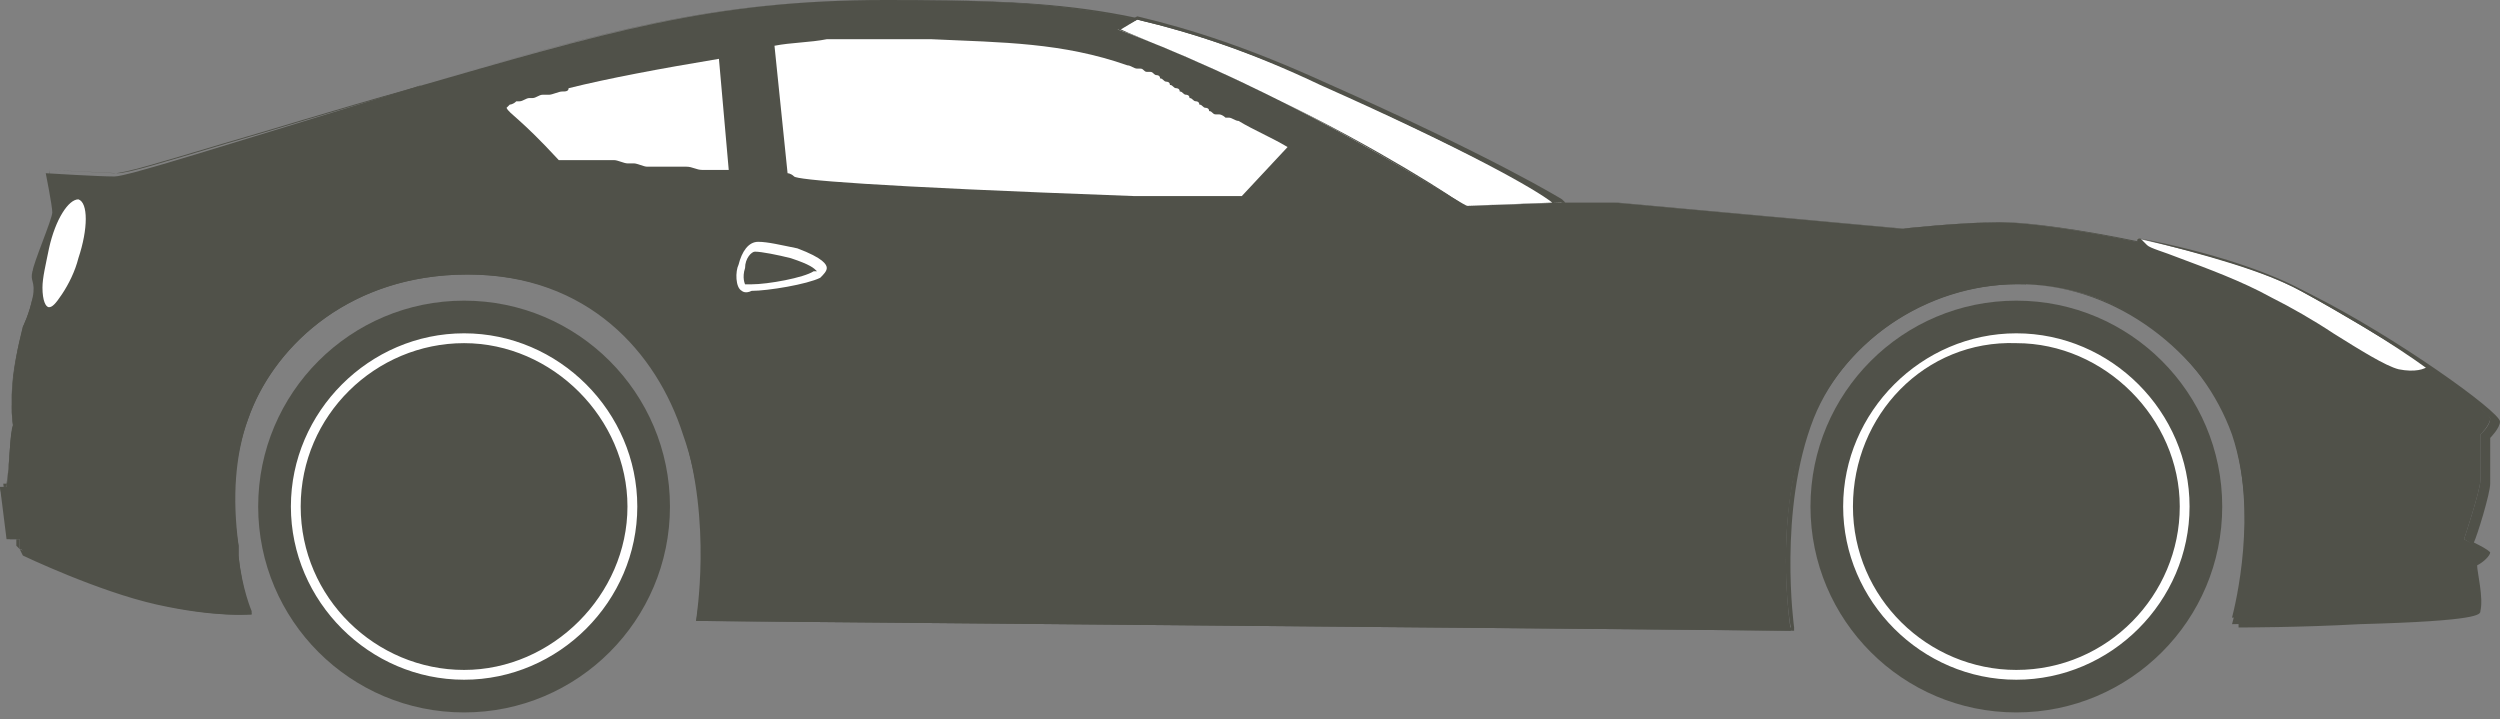
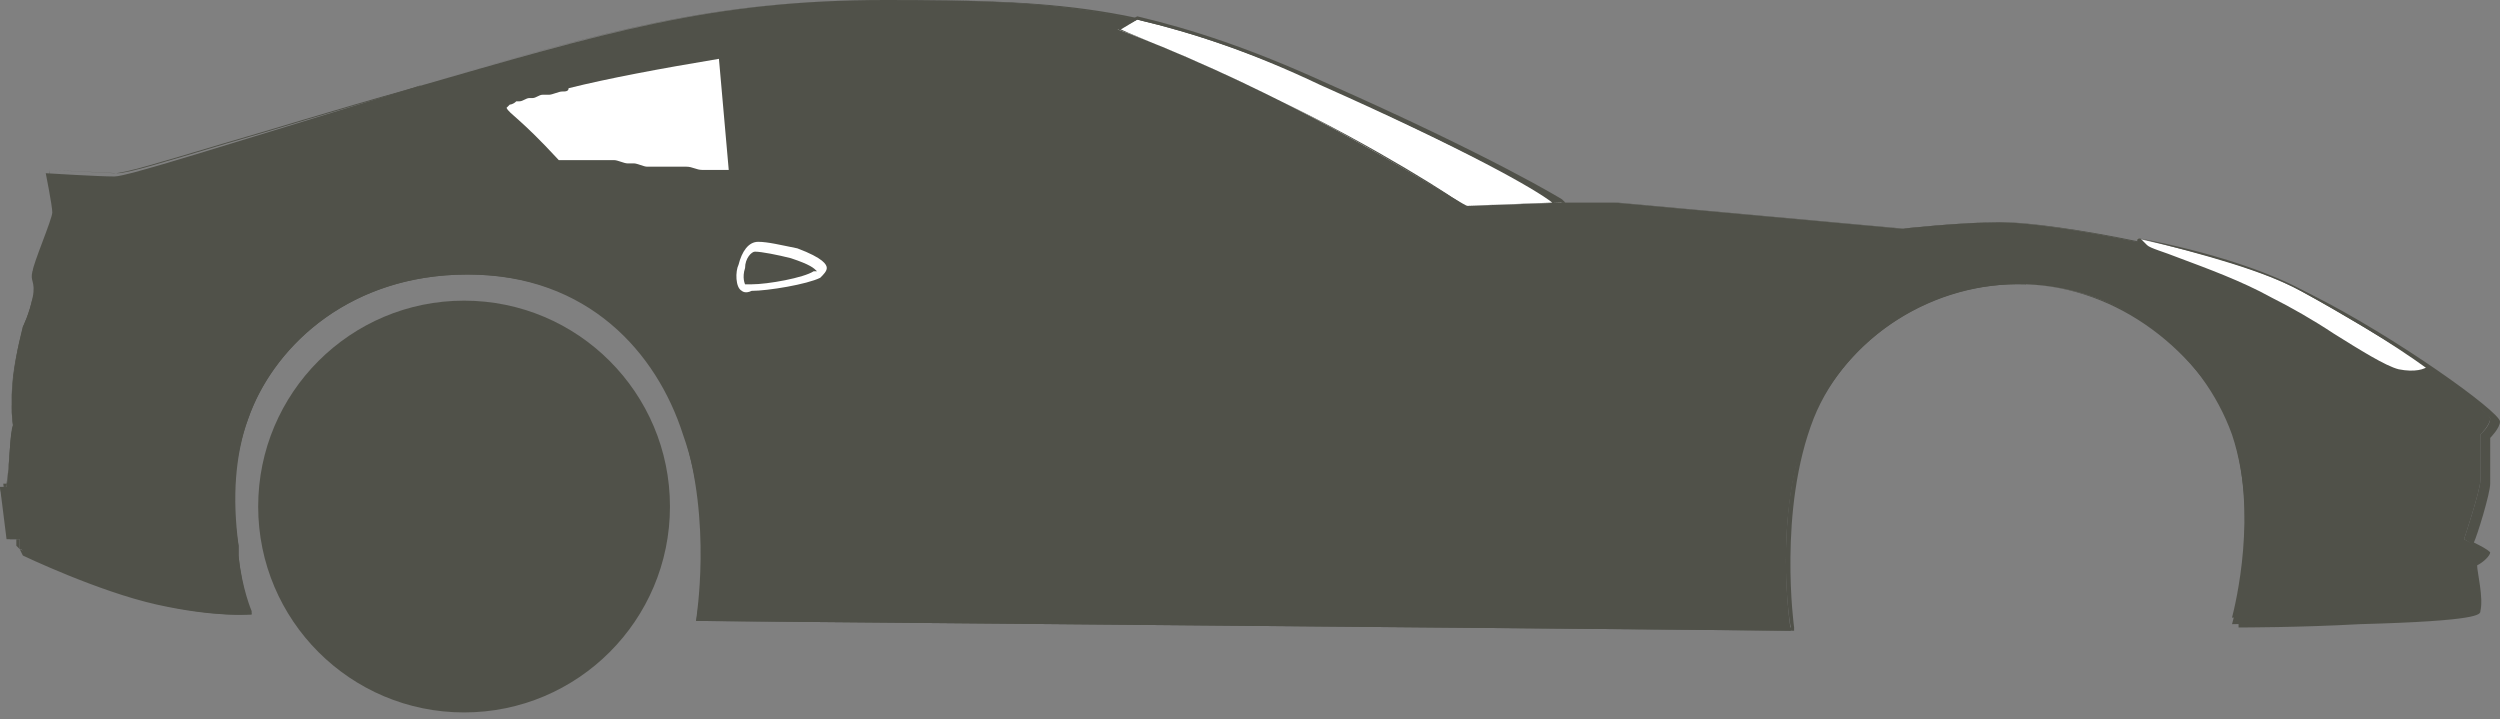
<svg xmlns="http://www.w3.org/2000/svg" width="73" height="21" viewBox="0 0 73 21" fill="none">
  <rect x="0" y="0" width="73" height="21" fill="#808080" stroke="none" />
  <path d="M0.668 16.127C0.668 16.127 0.668 16.031 0.668 16.127C0.668 16.031 0.668 16.031 0.668 16.127C0.668 16.031 0.573 16.031 0.573 16.031C0.573 16.031 0.573 16.031 0.573 15.936V15.841V15.745H0.286L0 14.218H0.191C0.286 13.55 0.286 12.596 0.382 12.405C0.382 12.405 0.286 11.928 0.382 11.069C0.477 10.21 0.668 9.542 0.668 9.542C0.668 9.542 0.859 9.161 0.954 8.684C1.05 8.207 0.859 8.207 0.954 7.92C0.954 7.729 1.527 6.393 1.527 6.203C1.527 6.012 1.336 5.058 1.336 5.058C1.336 5.058 2.863 5.153 3.34 5.153C3.722 5.153 6.393 4.294 12.024 2.576C17.654 0.954 20.803 0 25.86 0C30.918 0 33.59 0.191 38.647 2.481C43.609 4.771 45.613 5.916 45.613 5.916H47.14L55.537 6.68C55.537 6.68 57.255 6.489 58.4 6.489C59.831 6.489 64.793 7.348 67.275 8.588C69.756 9.829 72.714 12.024 72.714 12.214C72.714 12.405 72.427 12.691 72.427 12.691C72.427 12.691 72.427 13.646 72.427 14.027C72.427 14.314 71.95 15.745 71.95 15.745C71.95 15.745 72.332 15.936 72.427 16.031C72.427 16.127 72.046 16.413 72.046 16.413C72.046 16.413 72.237 17.367 72.141 17.749C72.046 18.131 65.175 18.226 65.175 18.226C65.175 18.226 66.034 15.268 65.175 12.691C64.316 10.306 62.026 8.397 59.163 8.302C56.301 8.207 53.915 9.924 52.865 12.31C51.72 14.982 52.293 18.417 52.293 18.417L20.326 18.131C20.326 18.131 20.898 15.363 19.944 12.691C19.18 10.306 17.177 8.016 13.646 8.016C10.306 8.016 8.016 10.02 7.252 12.214C6.775 13.455 6.775 14.886 6.966 15.936C6.966 16.031 6.966 16.127 6.966 16.222C7.061 17.272 7.348 17.94 7.348 17.94C7.348 17.94 6.393 18.035 4.676 17.654C2.863 17.177 0.668 16.127 0.668 16.127Z" fill="#505149" />
  <path d="M20.326 18.131C20.326 18.035 20.803 15.268 19.944 12.596C19.467 11.165 17.94 8.016 13.646 8.016C10.02 8.016 7.92 10.306 7.252 12.214C6.871 13.264 6.775 14.505 6.966 15.936C6.966 16.031 6.966 16.127 6.966 16.222C7.061 17.177 7.348 17.844 7.348 17.844V17.94H7.252C7.252 17.94 6.298 18.035 4.58 17.654C2.863 17.272 0.668 16.222 0.668 16.222L0.573 16.031C0.573 16.031 0.573 16.031 0.573 15.936V15.841C0.573 15.841 0.573 15.841 0.573 15.745H0.191L0 14.218H0.191C0.286 13.55 0.286 12.596 0.382 12.501C0.382 12.405 0.286 11.928 0.382 11.165C0.477 10.306 0.668 9.638 0.668 9.638C0.668 9.638 0.859 9.256 0.954 8.779C0.954 8.588 0.954 8.397 0.954 8.302C0.954 8.207 0.954 8.111 0.954 8.016C0.954 7.92 1.05 7.825 1.145 7.634C1.336 7.157 1.622 6.393 1.622 6.203C1.622 6.012 1.431 5.058 1.431 5.058V4.962L3.435 5.058C3.722 5.058 4.676 4.771 6.584 4.199C7.92 3.817 9.733 3.244 12.119 2.576L12.31 2.481C17.844 0.859 20.898 0 25.956 0C31.204 0 33.78 0.191 38.742 2.481C43.514 4.58 45.518 5.821 45.709 5.916H47.235L55.633 6.68C55.728 6.68 57.35 6.489 58.495 6.489C59.927 6.489 64.889 7.348 67.465 8.588C69.946 9.829 73 12.024 73 12.31C73 12.501 72.714 12.787 72.714 12.787V14.123C72.714 14.409 72.332 15.65 72.237 15.841C72.427 15.936 72.618 16.031 72.714 16.127C72.714 16.222 72.523 16.413 72.332 16.509C72.332 16.699 72.523 17.463 72.427 17.844C72.427 17.94 72.427 18.131 68.897 18.226C67.179 18.322 65.461 18.322 65.461 18.322H65.366V18.226C65.366 18.226 66.225 15.268 65.366 12.787C64.221 10.21 61.835 8.397 59.163 8.302C56.492 8.207 53.915 9.829 52.961 12.214C51.911 14.886 52.388 18.322 52.388 18.322V18.417L20.326 18.131ZM59.163 8.302C61.931 8.397 64.412 10.21 65.175 12.596C65.939 14.982 65.271 17.654 65.175 18.035C67.752 18.035 71.95 17.844 72.046 17.654C72.141 17.272 71.95 16.318 71.95 16.318C72.141 16.222 72.332 16.031 72.332 16.031C72.332 16.031 72.141 15.841 71.95 15.745C71.95 15.745 72.427 14.314 72.427 14.027V12.691C72.523 12.596 72.714 12.405 72.714 12.214C72.618 12.024 69.756 9.829 67.275 8.588C64.698 7.348 59.831 6.489 58.4 6.489C57.255 6.489 55.537 6.68 55.537 6.68L47.14 5.916H45.613C45.613 5.916 43.609 4.771 38.647 2.481C33.685 0.286 31.108 0 25.956 0C20.994 0 17.844 0.859 12.31 2.481L12.024 2.576C9.638 3.244 7.825 3.817 6.489 4.199C4.58 4.771 3.626 5.058 3.34 5.058L1.431 4.962C1.431 5.153 1.622 5.916 1.622 6.107C1.622 6.298 1.336 6.871 1.145 7.539C1.05 7.729 0.954 7.92 0.954 7.92C0.954 8.016 0.954 8.111 0.954 8.207C0.954 8.302 0.954 8.397 0.954 8.684C0.859 9.161 0.668 9.542 0.668 9.542C0.668 9.638 0.477 10.21 0.382 10.974C0.286 11.833 0.382 12.31 0.382 12.31C0.382 12.501 0.286 13.455 0.191 14.123H0.095L0.286 15.554H0.477V15.65V15.745C0.477 15.745 0.477 15.745 0.477 15.841V15.936L0.573 16.031C0.763 16.127 2.767 17.081 4.485 17.463C6.107 17.844 7.061 17.844 7.252 17.844C7.157 17.654 7.061 16.986 6.871 16.127C6.871 16.031 6.871 15.936 6.871 15.841C6.68 14.409 6.871 13.169 7.252 12.119C7.92 10.21 10.02 7.92 13.646 7.92C17.94 7.92 19.562 11.165 20.039 12.596C20.898 15.077 20.516 17.654 20.421 18.035L52.293 18.322C52.197 17.94 51.816 14.695 52.865 12.214C53.82 9.829 56.301 8.207 58.972 8.207C58.972 8.207 59.068 8.207 59.163 8.302Z" fill="#505149" />
-   <path d="M1.431 7.252C1.621 6.393 2.003 5.821 2.289 5.821C2.576 5.916 2.576 6.68 2.289 7.539C2.194 7.92 2.003 8.302 1.812 8.588C1.621 8.875 1.526 8.97 1.431 8.97C1.335 8.97 1.24 8.779 1.24 8.397C1.24 8.111 1.335 7.729 1.431 7.252Z" fill="white" />
  <path d="M70.041 10.878C69.278 10.783 67.656 9.447 66.32 8.779C64.984 8.111 62.98 7.443 62.694 7.252C62.407 7.061 62.407 6.966 62.407 6.966C64.125 7.348 65.938 7.825 67.178 8.493C68.419 9.161 69.85 10.02 70.9 10.783C70.996 10.783 70.709 10.974 70.041 10.878Z" fill="white" />
  <path d="M70.041 10.974C69.659 10.878 68.896 10.497 68.133 9.924C67.56 9.542 66.892 9.161 66.32 8.874C65.461 8.493 64.411 8.016 63.648 7.729C63.171 7.539 62.789 7.443 62.694 7.348C62.407 7.157 62.407 7.061 62.407 7.061V6.966H62.503C64.507 7.348 66.224 7.92 67.274 8.493C68.324 9.065 69.755 9.924 70.996 10.783C70.996 10.783 70.9 10.974 70.423 10.974C70.328 10.974 70.232 10.974 70.041 10.974ZM67.178 8.493C66.129 7.92 64.411 7.443 62.503 6.966C62.503 6.966 62.598 7.061 62.694 7.157C62.789 7.252 63.171 7.348 63.648 7.539C64.411 7.825 65.461 8.207 66.32 8.684C66.892 8.97 67.56 9.352 68.133 9.733C68.896 10.21 69.659 10.688 70.041 10.783C70.518 10.878 70.805 10.783 70.9 10.688C69.659 9.924 68.228 9.065 67.178 8.493Z" fill="#505149" />
  <path d="M21.661 8.493C21.47 8.397 21.47 7.92 21.566 7.729C21.661 7.348 21.852 7.061 22.138 7.061C22.424 7.061 22.806 7.157 23.283 7.252C24.047 7.539 24.142 7.729 24.142 7.825C24.142 7.92 24.047 8.016 23.951 8.111C23.57 8.302 22.424 8.493 21.947 8.493C21.756 8.588 21.661 8.493 21.661 8.493ZM23.092 7.539C22.711 7.443 22.234 7.348 22.043 7.348C21.947 7.348 21.756 7.539 21.756 7.825C21.661 8.111 21.756 8.302 21.756 8.302C21.756 8.302 21.756 8.302 21.947 8.302C22.424 8.302 23.474 8.111 23.76 7.92C23.76 7.92 23.76 7.92 23.856 7.92C23.76 7.825 23.665 7.729 23.092 7.539Z" fill="white" />
  <path d="M37.406 2.958C34.543 1.527 32.634 0.859 32.634 0.859L33.207 0.573C34.829 0.954 36.547 1.527 38.646 2.481C43.608 4.771 45.612 5.916 45.612 5.916L42.845 6.012C42.749 6.012 40.268 4.39 37.406 2.958Z" fill="white" />
  <path d="M42.749 6.012C42.749 6.012 40.269 4.39 37.406 2.958C34.543 1.527 32.635 0.859 32.635 0.859H32.539L33.207 0.477C34.829 0.859 36.547 1.431 38.646 2.386C43.608 4.58 45.612 5.821 45.612 5.821L45.708 5.916L42.749 6.012ZM38.551 2.481C36.547 1.527 34.829 0.954 33.207 0.573L32.73 0.859C33.112 1.05 34.925 1.718 37.406 2.958C40.173 4.294 42.559 5.821 42.749 6.012L45.326 5.916C44.849 5.535 42.845 4.39 38.551 2.481Z" fill="#505149" />
  <path d="M14.79 3.149C14.79 3.149 14.79 3.054 14.79 3.149C14.79 3.054 14.79 3.054 14.79 3.149C14.79 3.054 14.79 3.054 14.79 3.149C14.79 3.054 14.79 3.054 14.79 3.149C14.79 3.054 14.79 3.054 14.79 3.149C14.886 3.054 14.886 3.054 14.886 3.054C14.886 3.054 14.981 3.054 15.076 2.958H15.172C15.267 2.958 15.363 2.863 15.458 2.863H15.553C15.649 2.863 15.744 2.767 15.84 2.767C15.935 2.767 15.935 2.767 16.031 2.767C16.126 2.767 16.317 2.672 16.412 2.672C16.508 2.672 16.603 2.672 16.603 2.576C17.748 2.29 19.275 2.004 20.993 1.718L21.279 4.962C21.183 4.962 21.088 4.962 21.088 4.962C20.993 4.962 20.897 4.962 20.897 4.962C20.802 4.962 20.706 4.962 20.706 4.962C20.611 4.962 20.515 4.962 20.515 4.962C20.325 4.962 20.229 4.867 20.038 4.867C19.943 4.867 19.848 4.867 19.848 4.867C19.752 4.867 19.657 4.867 19.657 4.867C19.561 4.867 19.466 4.867 19.466 4.867C19.37 4.867 19.275 4.867 19.275 4.867C19.18 4.867 19.18 4.867 19.084 4.867C18.989 4.867 18.989 4.867 18.893 4.867C18.798 4.867 18.607 4.771 18.512 4.771C18.416 4.771 18.416 4.771 18.321 4.771C18.225 4.771 18.035 4.676 17.939 4.676C17.844 4.676 17.844 4.676 17.748 4.676C17.653 4.676 17.653 4.676 17.557 4.676C17.462 4.676 17.462 4.676 17.366 4.676C17.271 4.676 17.271 4.676 17.176 4.676C17.08 4.676 17.08 4.676 17.08 4.676H16.985H16.889H16.794H16.698H16.603H16.508H16.412C16.412 4.676 16.412 4.676 16.317 4.676C15.172 3.435 14.886 3.34 14.79 3.149Z" fill="white" />
-   <path d="M22.997 5.058L22.615 1.336C23.092 1.241 23.665 1.241 24.142 1.145C24.333 1.145 24.524 1.145 24.619 1.145C24.81 1.145 25.001 1.145 25.096 1.145C25.287 1.145 25.478 1.145 25.573 1.145C25.764 1.145 25.955 1.145 26.05 1.145C26.241 1.145 26.432 1.145 26.528 1.145C26.718 1.145 26.909 1.145 27.196 1.145C29.295 1.241 31.013 1.24 32.921 1.908C33.017 1.908 33.112 2.004 33.207 2.004H33.303C33.398 2.004 33.398 2.099 33.494 2.099H33.589C33.684 2.099 33.684 2.195 33.78 2.195C33.78 2.195 33.875 2.195 33.875 2.29C33.971 2.29 33.971 2.386 34.066 2.386C34.066 2.386 34.162 2.386 34.162 2.481C34.257 2.481 34.257 2.576 34.352 2.576C34.352 2.576 34.448 2.576 34.448 2.672C34.543 2.672 34.543 2.767 34.639 2.767C34.639 2.767 34.734 2.767 34.734 2.863C34.83 2.863 34.83 2.958 34.925 2.958C34.925 2.958 35.02 2.958 35.02 3.054C35.116 3.054 35.116 3.149 35.211 3.149C35.211 3.149 35.307 3.149 35.307 3.244C35.402 3.244 35.402 3.34 35.498 3.34H35.593C35.688 3.34 35.784 3.435 35.784 3.435C35.784 3.435 35.784 3.435 35.879 3.435C35.975 3.435 36.07 3.531 36.166 3.531C36.643 3.817 37.12 4.008 37.597 4.294L36.261 5.725C35.784 5.725 35.307 5.725 34.83 5.725H34.734C34.639 5.725 34.543 5.725 34.448 5.725C34.352 5.725 34.352 5.725 34.257 5.725C34.162 5.725 34.066 5.725 34.066 5.725C33.971 5.725 33.875 5.725 33.78 5.725C33.684 5.725 33.684 5.725 33.589 5.725C33.398 5.725 33.303 5.725 33.112 5.725C25.287 5.439 23.283 5.248 23.188 5.153C23.092 5.058 22.997 5.058 22.997 5.058Z" fill="white" />
-   <path d="M58.877 20.803C62.198 20.803 64.889 18.111 64.889 14.791C64.889 11.471 62.198 8.779 58.877 8.779C55.557 8.779 52.866 11.471 52.866 14.791C52.866 18.111 55.557 20.803 58.877 20.803Z" fill="#505149" />
-   <path d="M53.82 14.791C53.82 12.024 56.11 9.733 58.877 9.733C61.645 9.733 63.935 12.024 63.935 14.791C63.935 17.558 61.645 19.848 58.877 19.848C56.11 19.848 53.82 17.558 53.82 14.791ZM54.106 14.791C54.106 17.463 56.301 19.562 58.877 19.562C61.549 19.562 63.649 17.367 63.649 14.791C63.649 12.214 61.454 10.02 58.877 10.02C56.205 9.924 54.106 12.119 54.106 14.791Z" fill="white" />
  <path d="M13.551 20.803C16.871 20.803 19.563 18.111 19.563 14.791C19.563 11.471 16.871 8.779 13.551 8.779C10.231 8.779 7.539 11.471 7.539 14.791C7.539 18.111 10.231 20.803 13.551 20.803Z" fill="#505149" />
-   <path d="M8.494 14.791C8.494 12.024 10.784 9.733 13.551 9.733C16.319 9.733 18.609 12.024 18.609 14.791C18.609 17.558 16.319 19.848 13.551 19.848C10.784 19.848 8.494 17.558 8.494 14.791ZM8.78 14.791C8.78 17.463 10.975 19.562 13.551 19.562C16.128 19.562 18.322 17.367 18.322 14.791C18.322 12.214 16.128 10.02 13.551 10.02C10.975 10.02 8.78 12.119 8.78 14.791Z" fill="white" />
</svg>